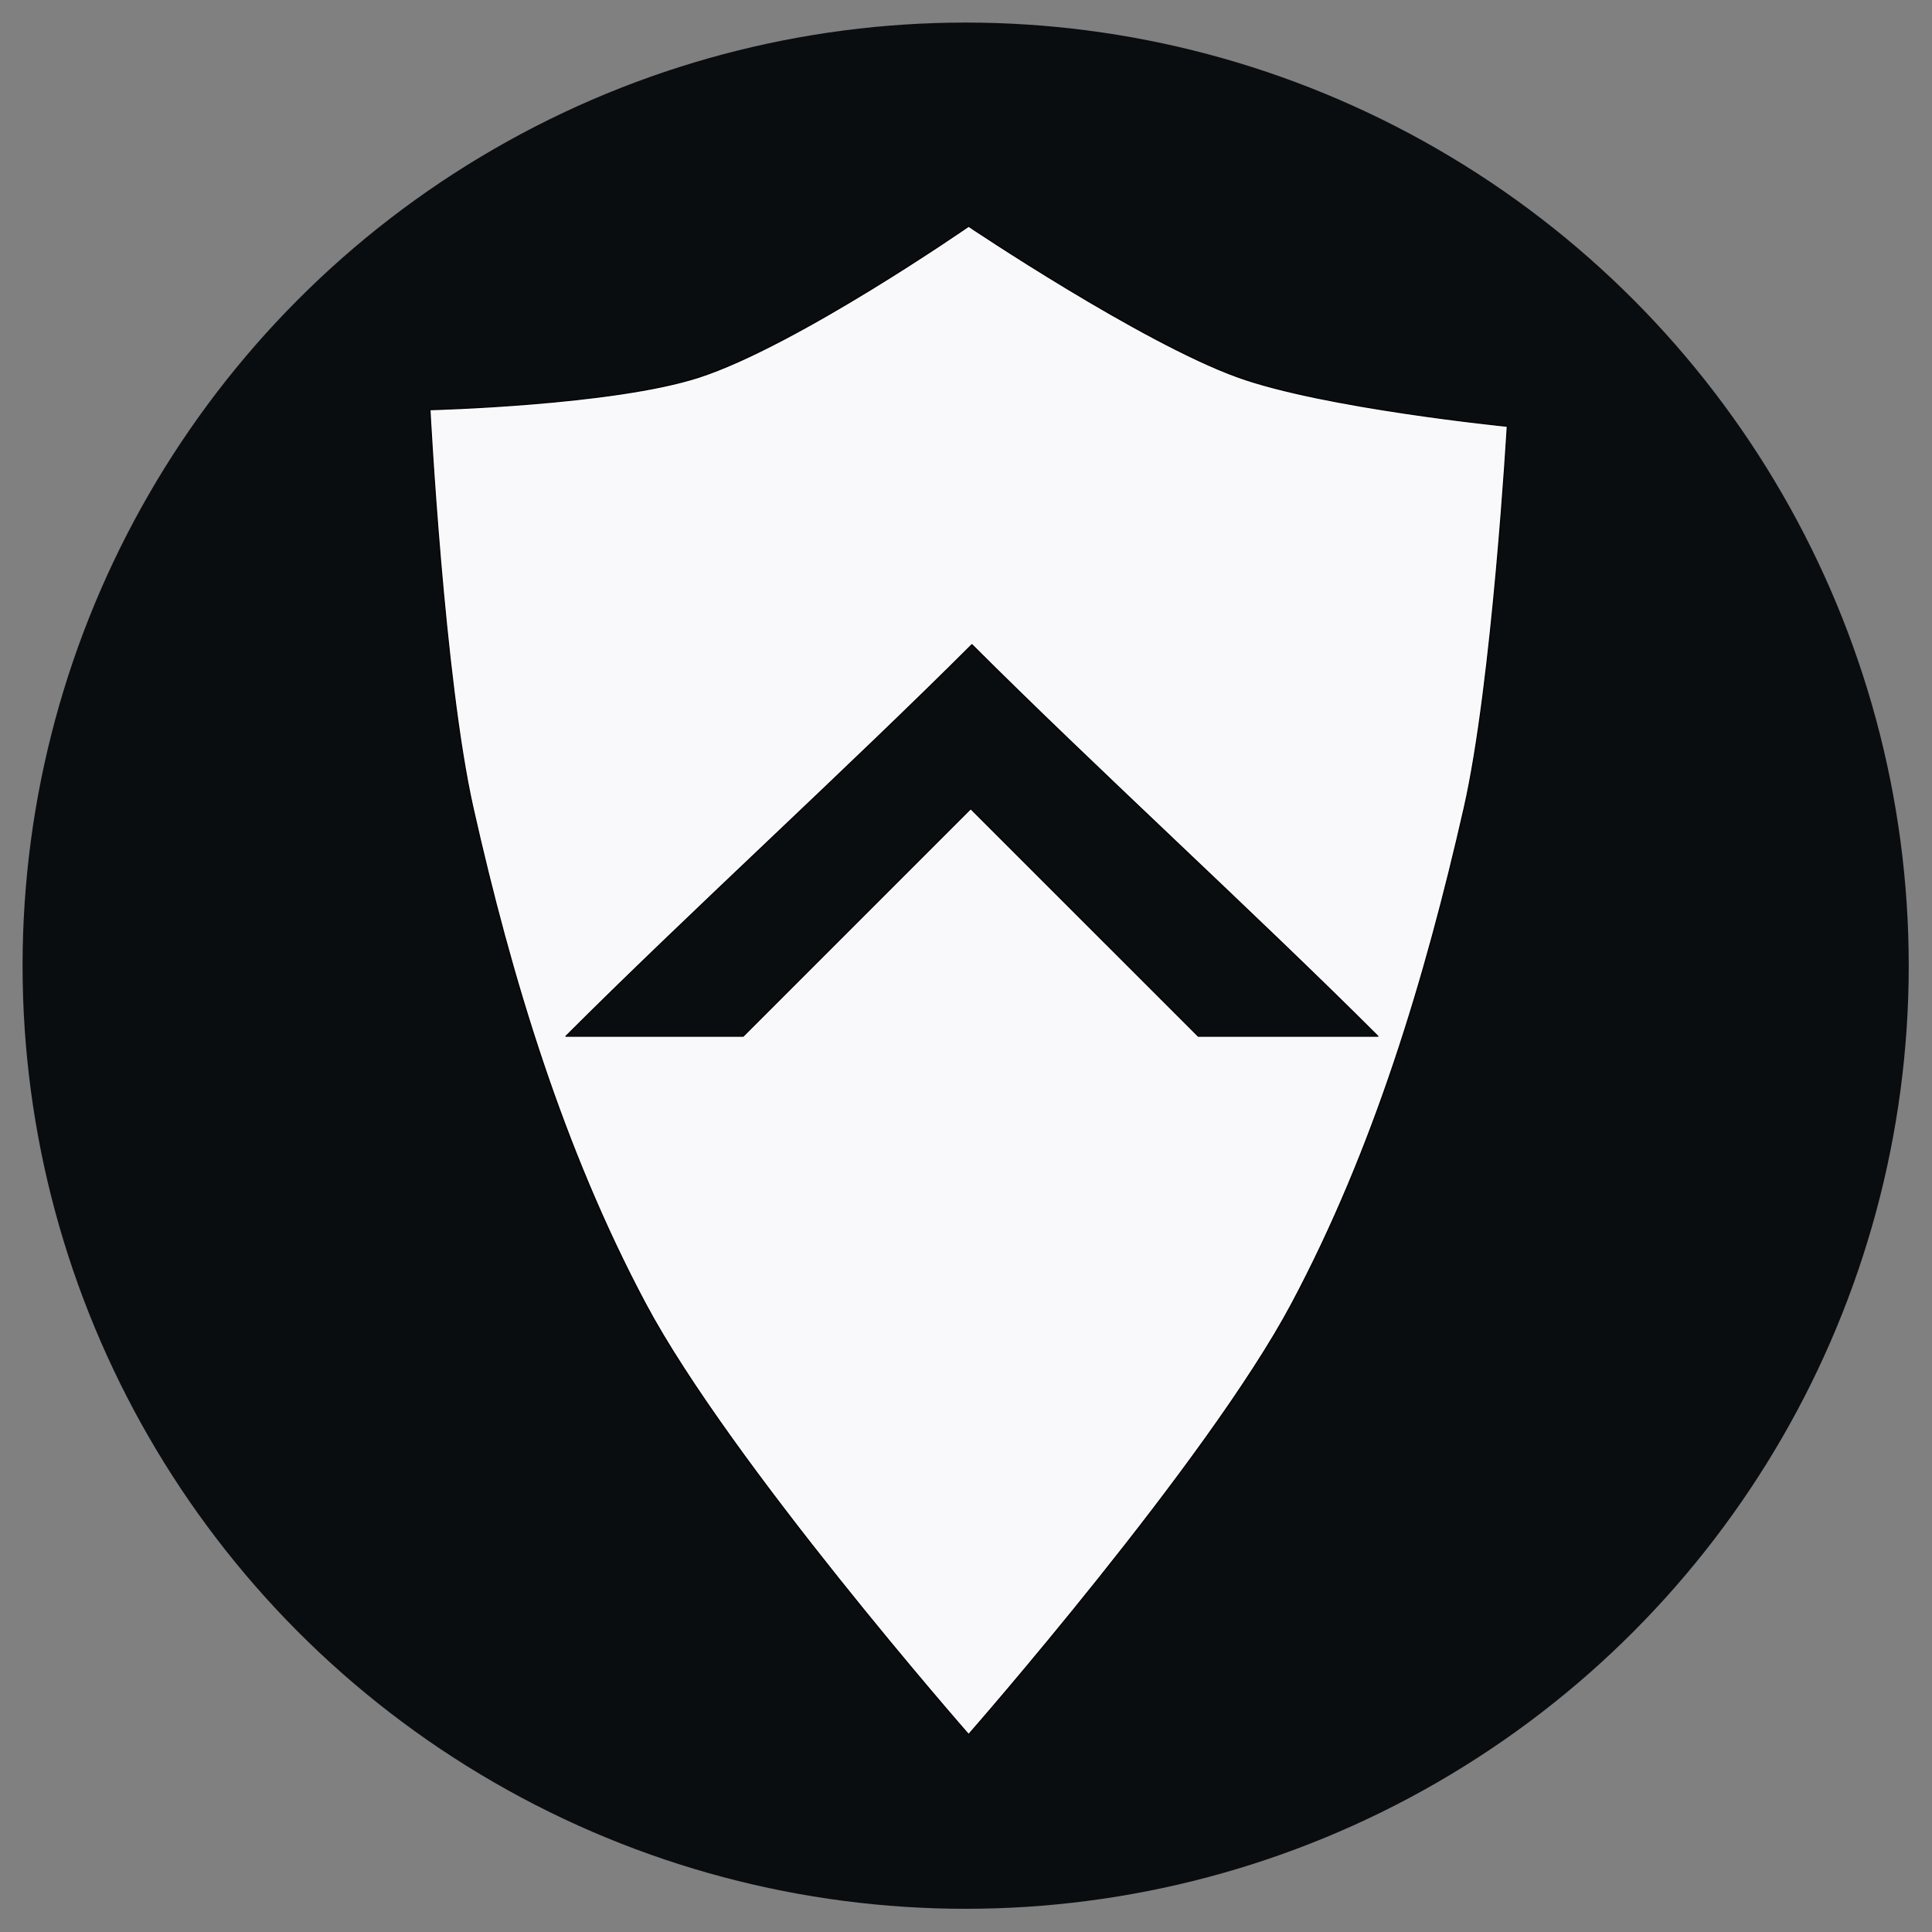
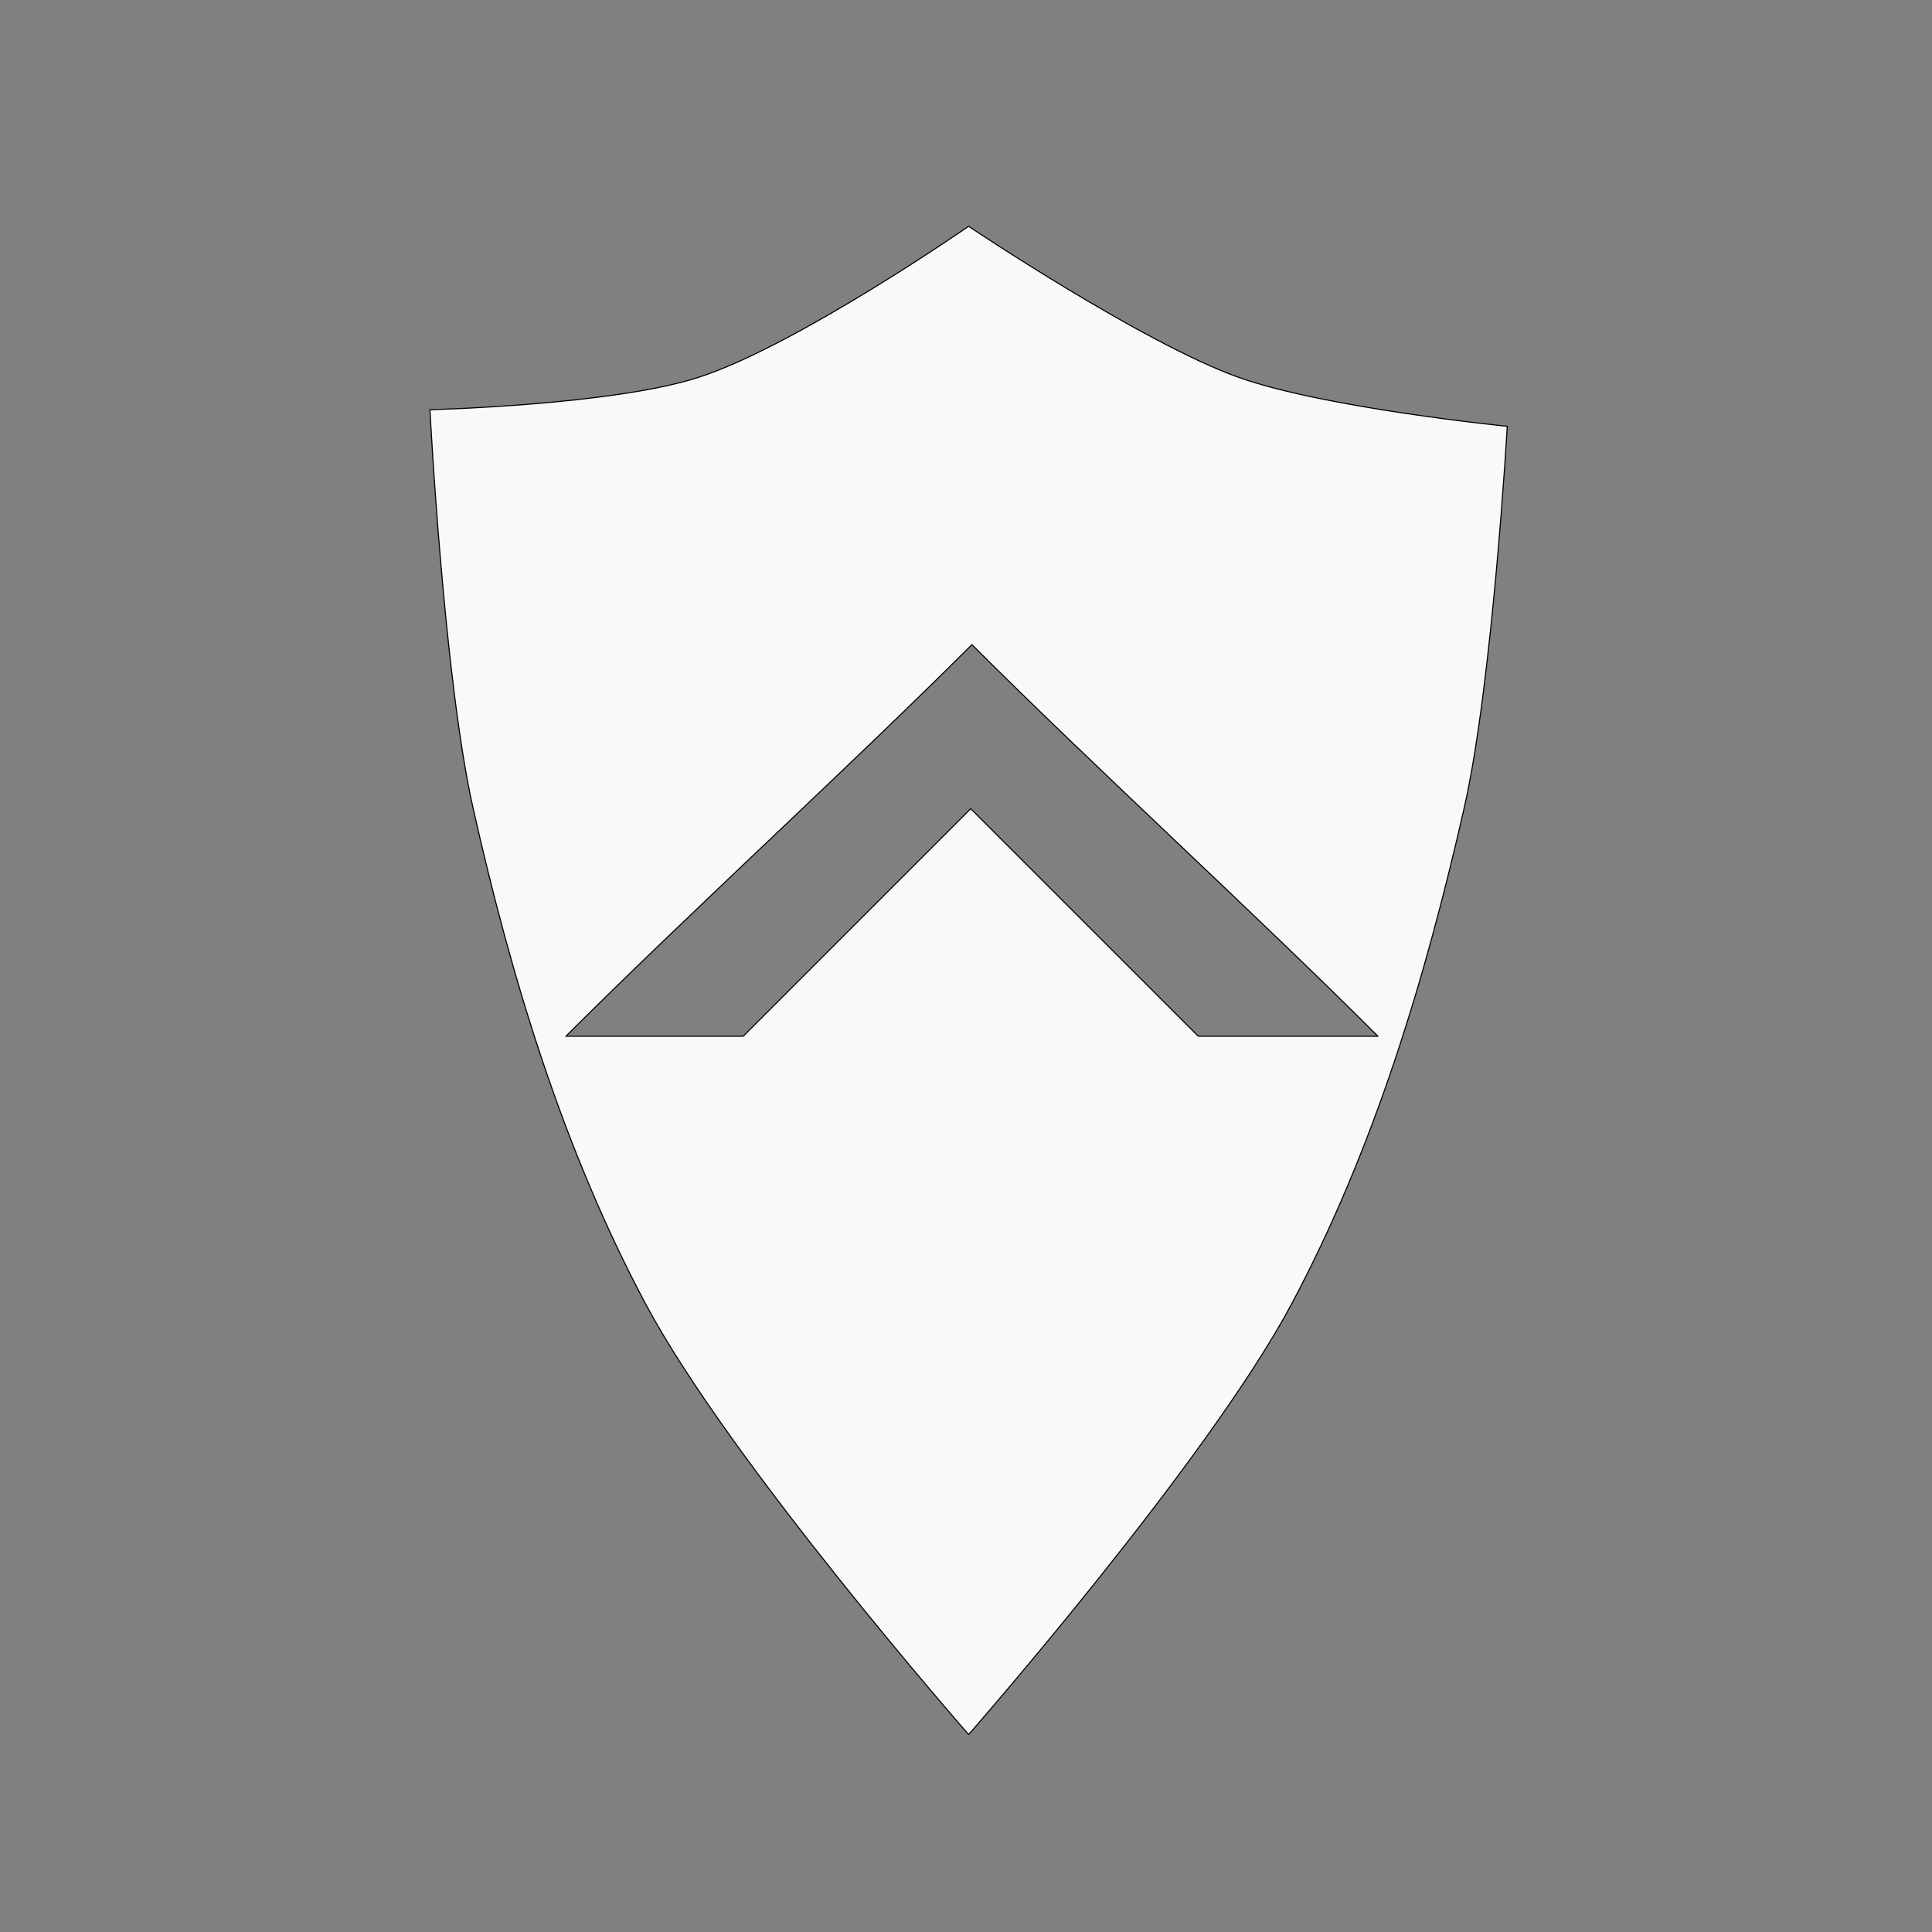
<svg xmlns="http://www.w3.org/2000/svg" xmlns:ns1="http://sodipodi.sourceforge.net/DTD/sodipodi-0.dtd" xmlns:ns2="http://www.inkscape.org/namespaces/inkscape" width="100%" height="100%" viewBox="0 0 256 256" version="1.1" xml:space="preserve" style="fill-rule:evenodd;clip-rule:evenodd;stroke-linejoin:round;stroke-miterlimit:2;" id="svg22" ns1:docname="shield.svg" ns2:version="1.2.2 (b0a8486541, 2022-12-01)" ns2:export-filename="default-seed-avatar.png" ns2:export-xdpi="96" ns2:export-ydpi="96">
  <rect x="0" y="0" width="256" height="256" fill="#808080" stroke="none" />
  <defs id="defs26" />
  <ns1:namedview id="namedview24" pagecolor="#505050" bordercolor="#eeeeee" borderopacity="1" ns2:showpageshadow="0" ns2:pageopacity="0" ns2:pagecheckerboard="0" ns2:deskcolor="#505050" showgrid="false" ns2:zoom="2.6074563" ns2:cx="116.20521" ns2:cy="158.0084" ns2:window-width="1440" ns2:window-height="900" ns2:window-x="0" ns2:window-y="0" ns2:window-maximized="1" ns2:current-layer="svg22" />
-   <ellipse cx="122.903" cy="124.239" rx="97.097" ry="95.761" style="fill-rule:evenodd;clip-rule:evenodd;stroke-linejoin:round;stroke-miterlimit:2;display:inline;fill:#0a0d10;fill-opacity:1" id="ellipse2" transform="matrix(1.287,0,0,1.305,-30.222,-34.174)" ns2:label="background" />
  <g id="g384" transform="matrix(2.855,0,0,2.855,28.422,1.434)" style="clip-rule:evenodd;display:inline;fill-rule:evenodd;stroke-linejoin:round;stroke-miterlimit:2">
    <path id="path2310" style="display:none;fill:#f9f9fb;fill-opacity:1;stroke:#000000;stroke-width:0.05;stroke-opacity:1" ns2:label="shield" d="m 35,10 c 0,0 -7.96,5.519 -12.5,7 -3.99,1.302 -12.5,1.513 -12.5,1.513 0,0 0.64,12.439 2,18.487 1.781,7.919 4.186,15.835 8,23 C 23.915,67.356 35,80 35,80 c 0,0 11.085,-12.644 15,-20 3.814,-7.165 6.2,-15.085 8,-23 1.318,-5.795 2,-17.717 2,-17.717 0,0 -8.515,-0.848 -12.5,-2.283 C 43.007,15.383 35,10 35,10 Z m -0.514,20.75 8.421,8.421 8.422,8.421 H 49.162 46.994 l -6.282,-6.281 -6.282,-6.282 -6.281,6.282 -6.281,6.281 h -2.113 -2.113 l 8.422,-8.421 z" />
    <path id="path2500" style="display:inline;fill:#f9f9fb;fill-opacity:1;stroke:#000000;stroke-width:0.05;stroke-opacity:1" ns2:label="shield" d="m 35,10 c 0,0 -7.96,5.519 -12.5,7 -3.99,1.302 -12.5,1.513 -12.5,1.513 0,0 0.64,12.439 2,18.487 1.781,7.919 4.186,15.835 8,23 C 23.915,67.356 35,80 35,80 c 0,0 11.085,-12.644 15,-20 3.814,-7.165 6.2,-15.085 8,-23 1.318,-5.795 2,-17.717 2,-17.717 0,0 -8.515,-0.848 -12.5,-2.283 C 43.007,15.383 35,10 35,10 Z M 35.153,29.416 c 5.614,5.614 13.23,12.563 18.845,18.177 H 49.162 45.66 C 42.361,44.295 38.395,40.33 35.097,37.031 31.8,40.33 27.835,44.295 24.537,47.593 H 19.755 16.308 C 21.923,41.979 29.539,35.03 35.153,29.416 Z" ns1:nodetypes="cscsscsscscccccccccc" />
  </g>
</svg>